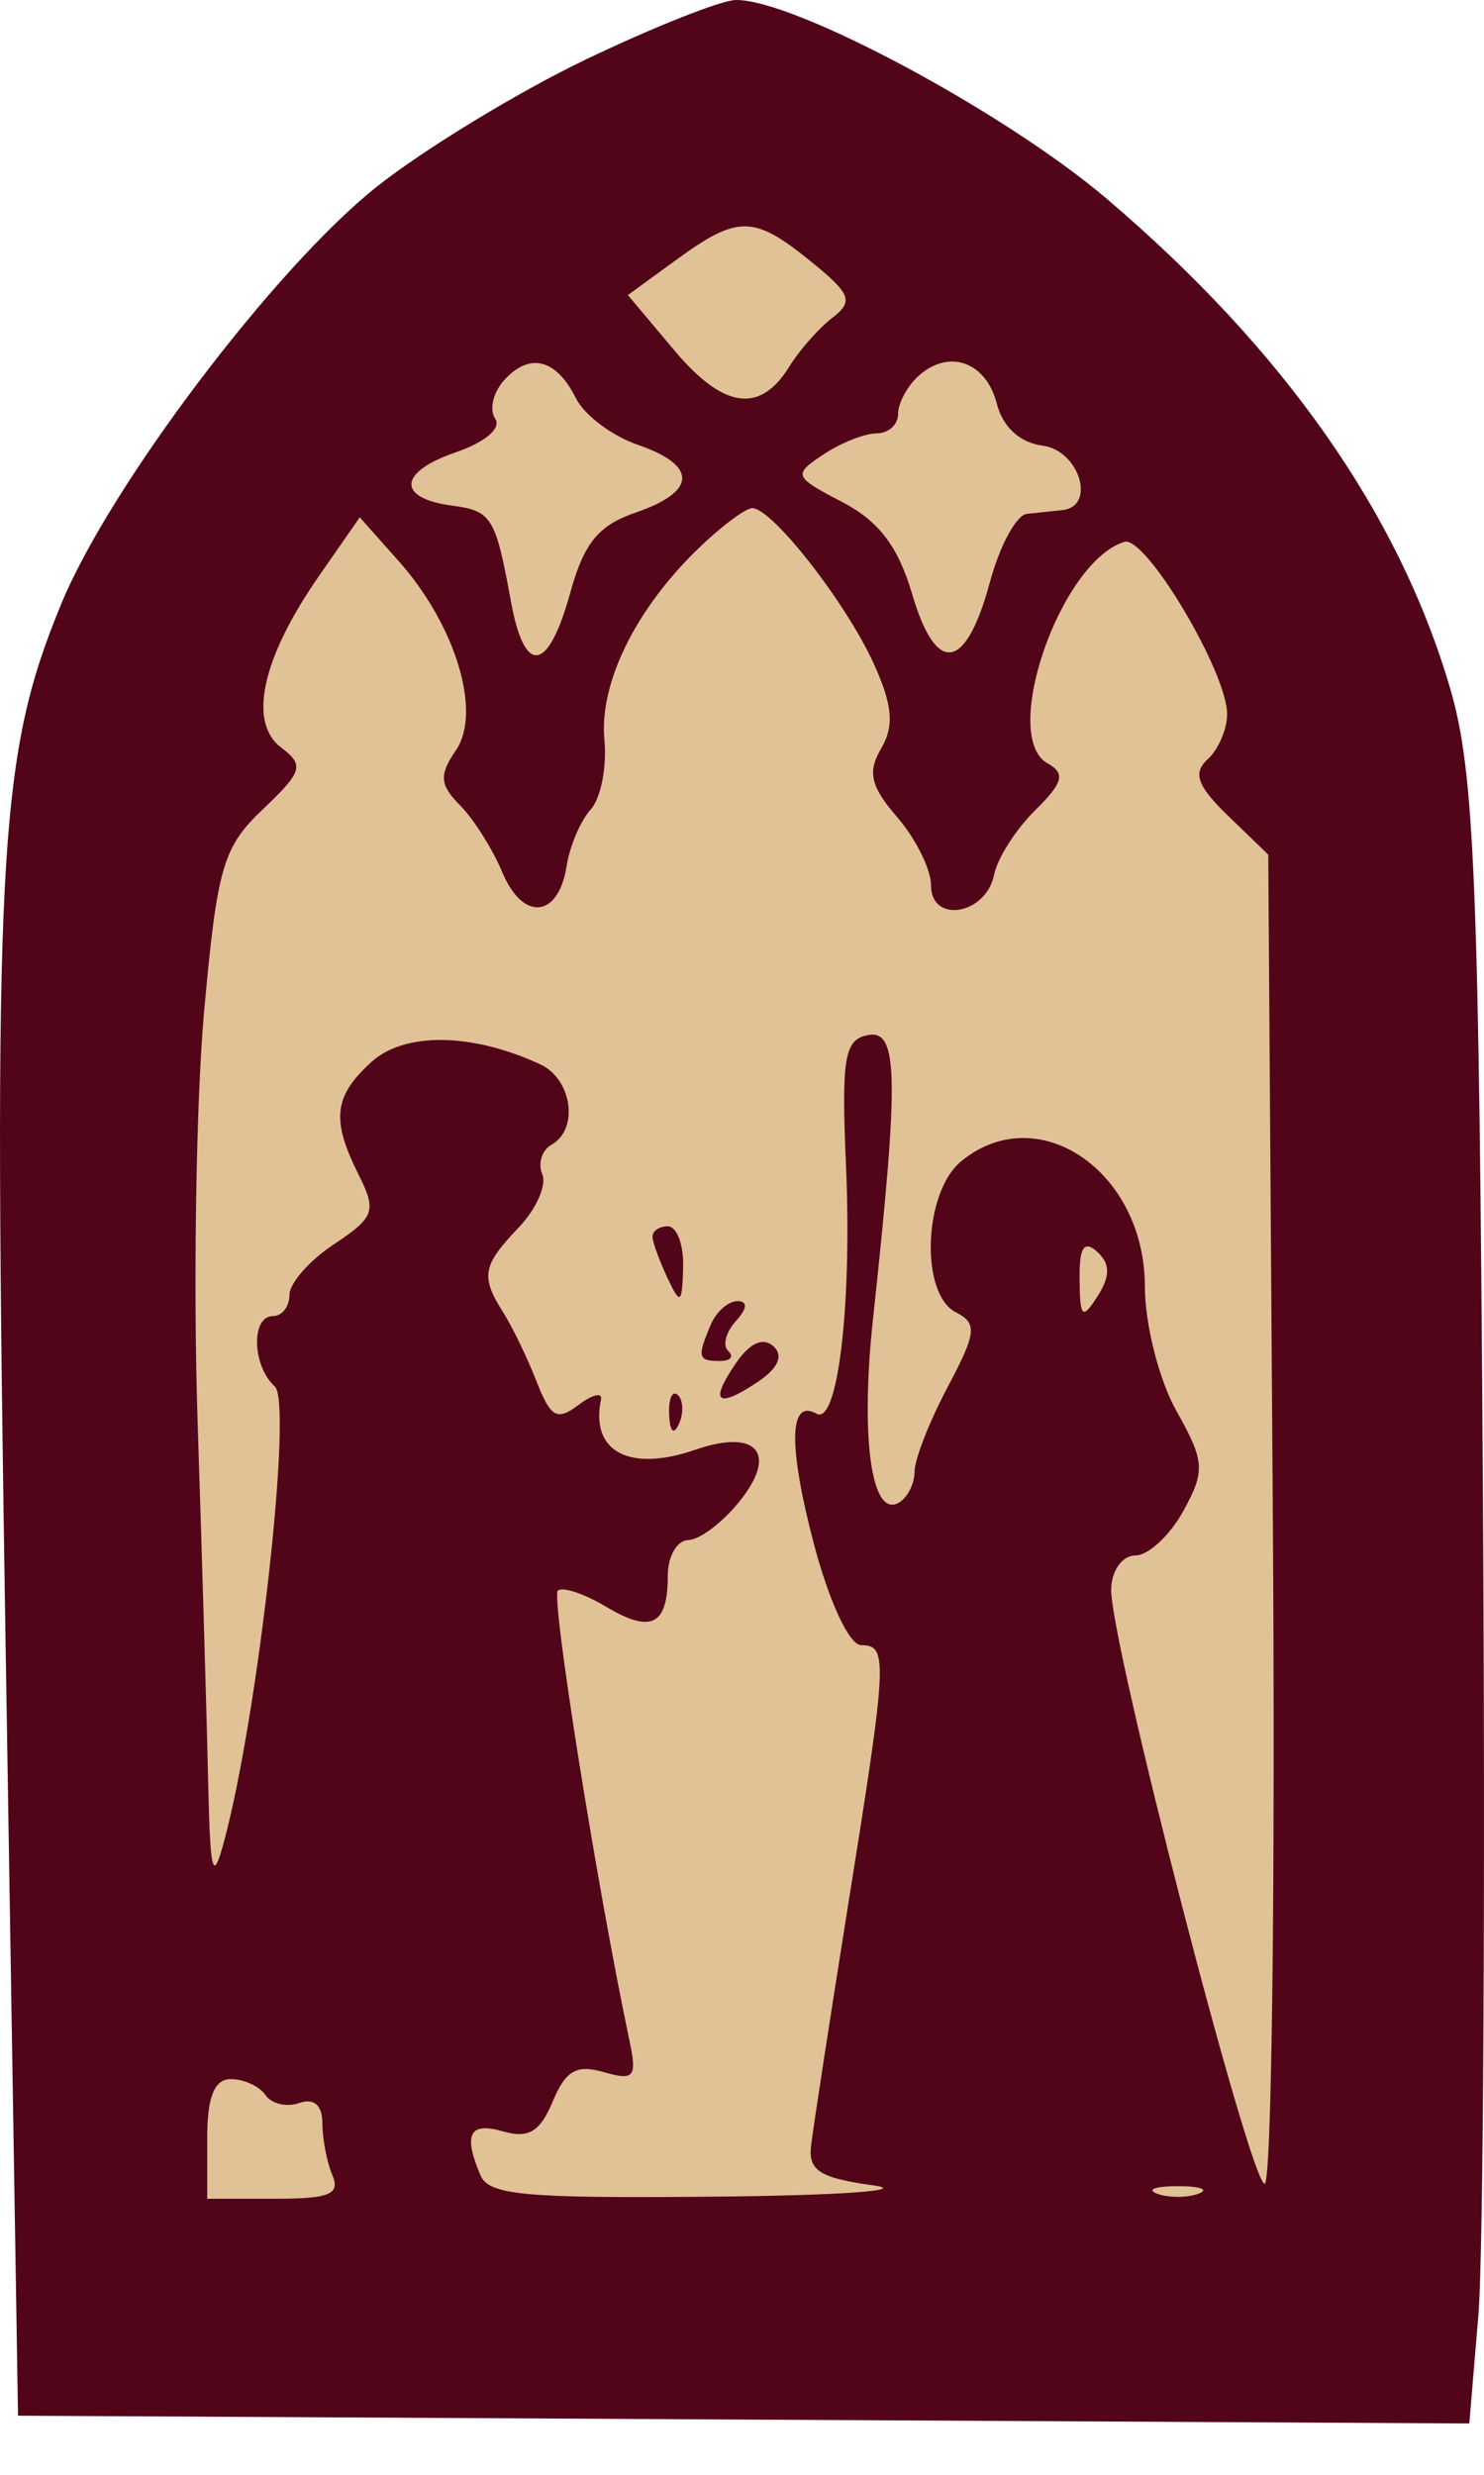
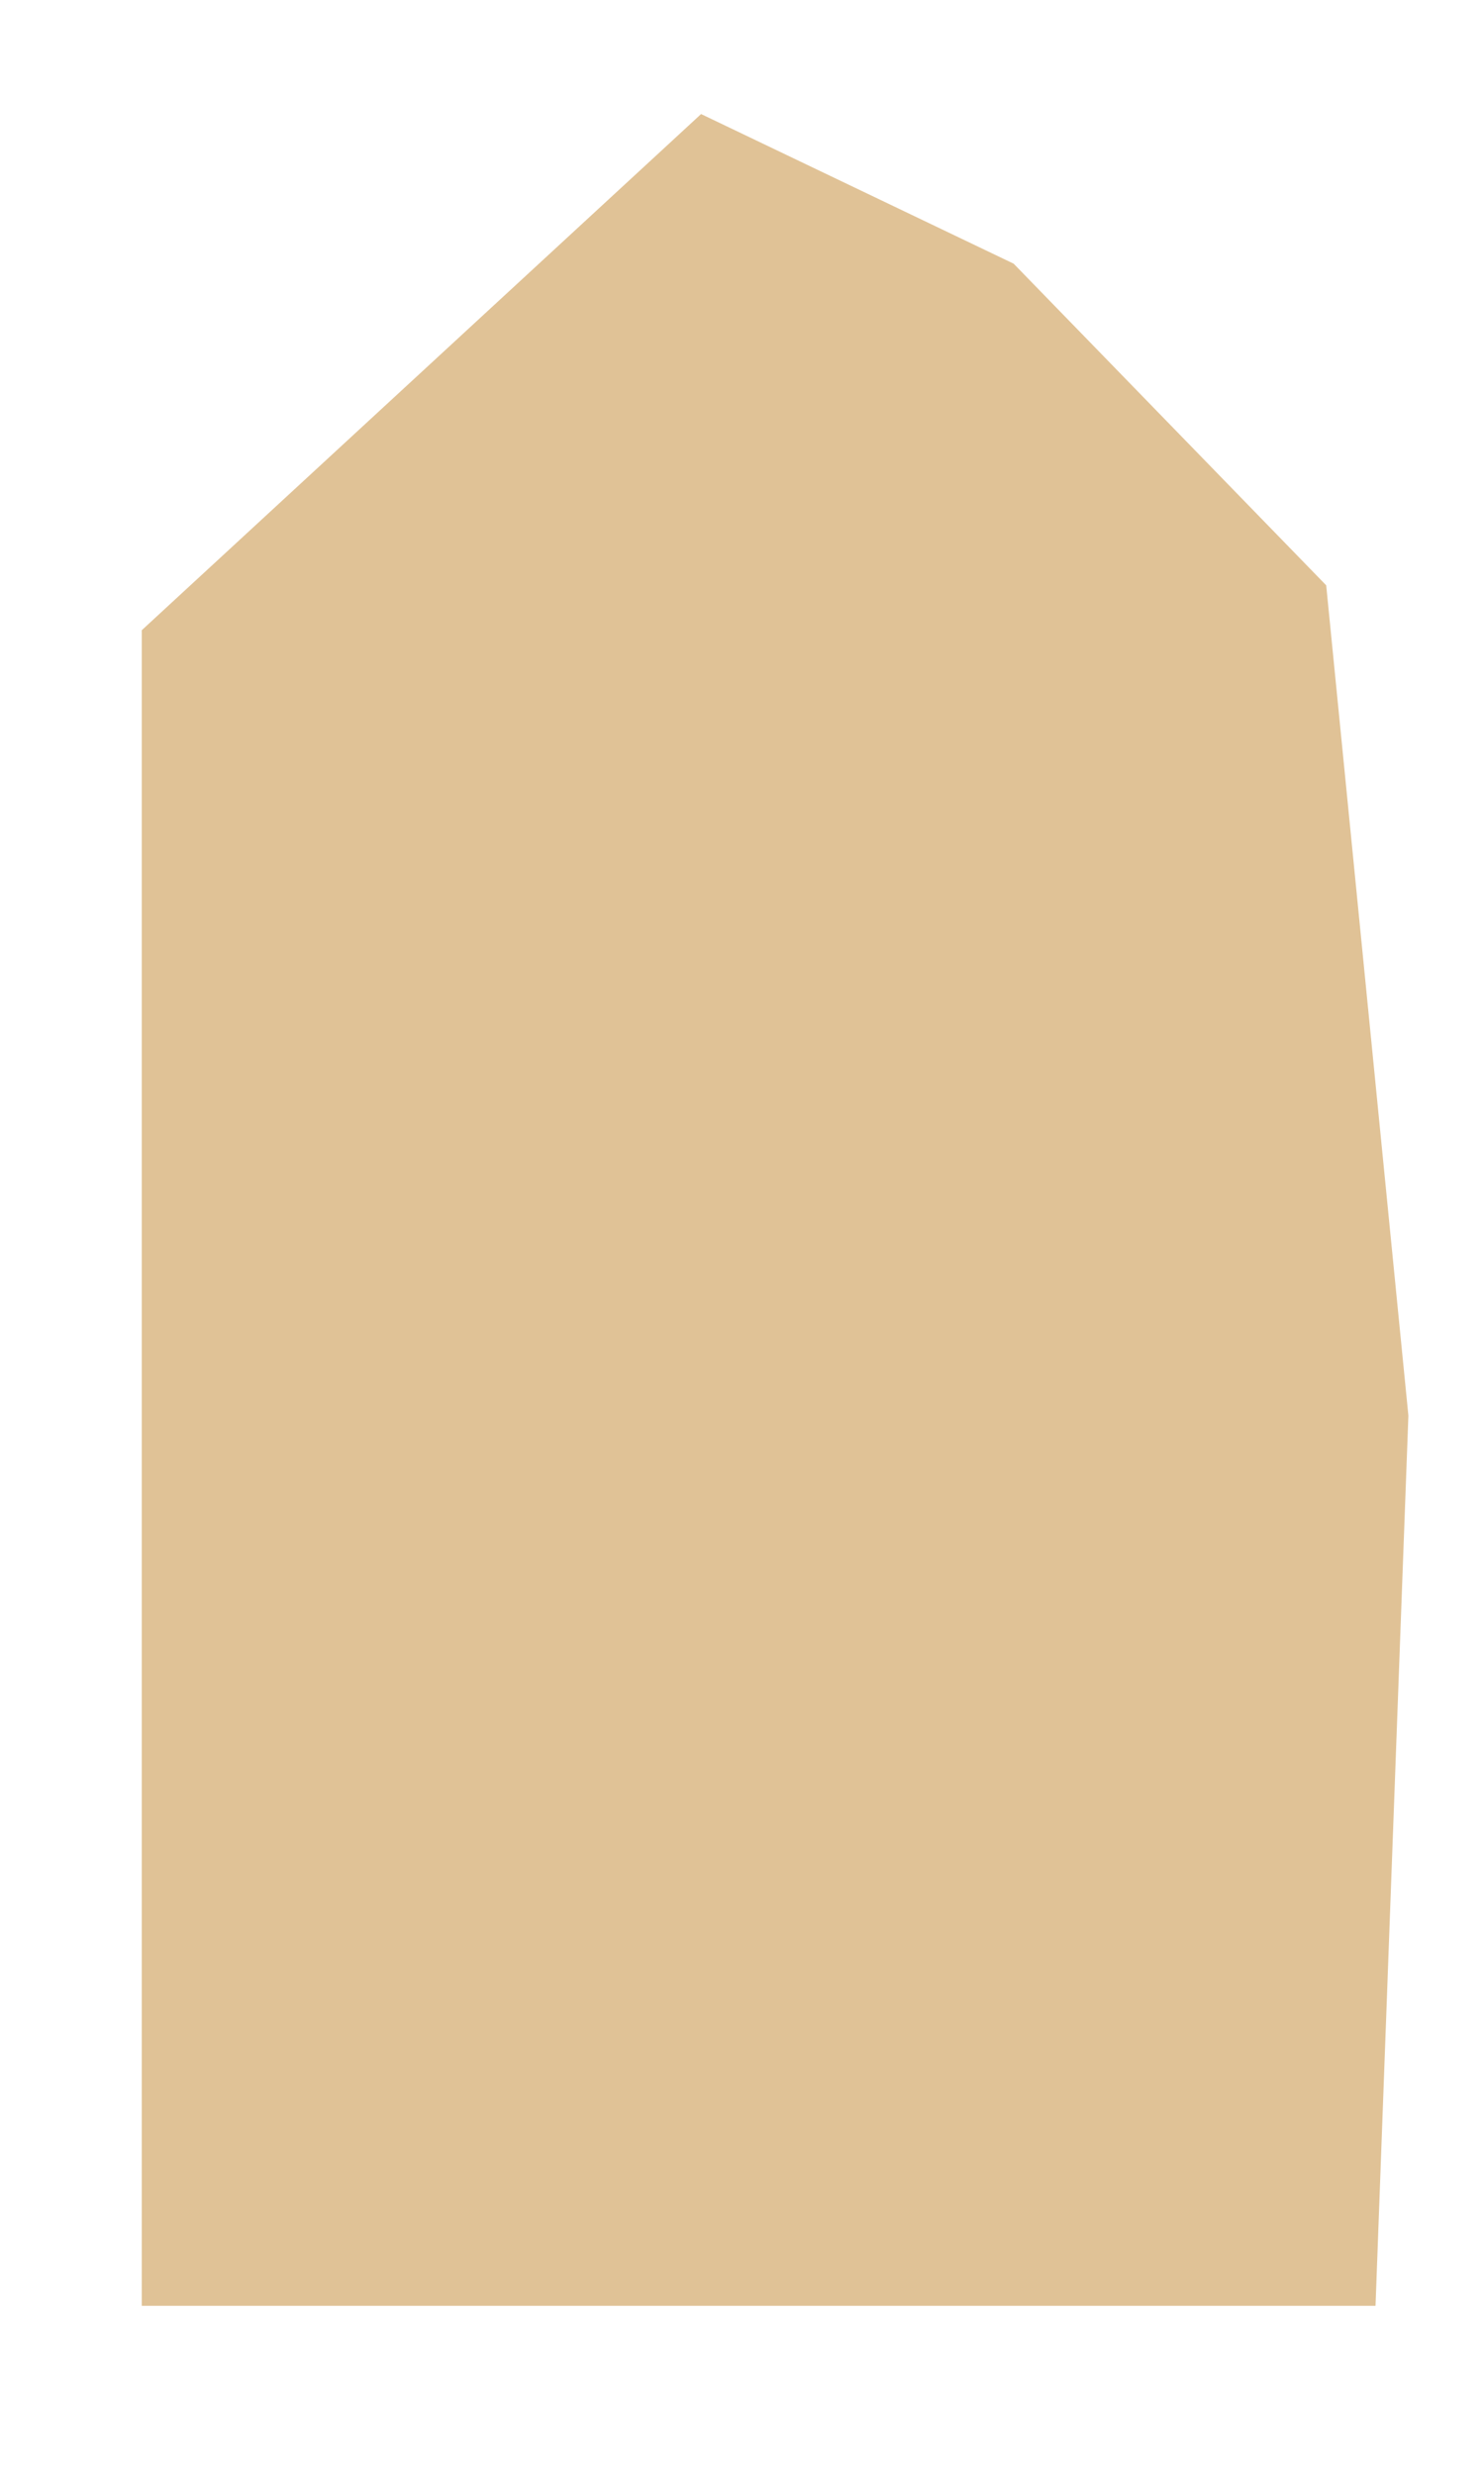
<svg xmlns="http://www.w3.org/2000/svg" width="21" height="35" viewBox="0 0 21 35" fill="none">
  <path d="M9.921 1.613L2.006 8.913V32.61H19.465L19.93 20.021L18.767 8.278L14.344 3.729L9.921 1.613Z" fill="#E0C296" />
-   <path fill-rule="evenodd" clip-rule="evenodd" d="M8.286 0.843C7.326 1.304 5.993 2.115 5.325 2.646C3.883 3.793 1.551 6.877 0.864 8.547C-0.03 10.719 -0.101 12.066 0.081 23.373L0.255 34.164L10.524 34.219L20.792 34.274L20.921 32.738C20.991 31.893 21.02 26.679 20.985 21.152C20.93 12.456 20.867 10.918 20.522 9.739C19.797 7.264 18.169 4.944 15.66 2.81C14.214 1.581 11.233 -0.014 10.409 9.66241e-05C10.202 0.004 9.247 0.383 8.286 0.843ZM9.575 3.671L8.885 4.173L9.539 4.951C10.237 5.783 10.756 5.857 11.171 5.182C11.313 4.952 11.586 4.643 11.778 4.495C12.082 4.261 12.043 4.158 11.474 3.697C10.667 3.042 10.444 3.039 9.575 3.671ZM7.137 5.373C6.979 5.546 6.921 5.792 7.007 5.92C7.1 6.056 6.867 6.254 6.443 6.399C5.634 6.677 5.612 7.046 6.398 7.151C6.96 7.226 7.012 7.311 7.231 8.51C7.423 9.561 7.756 9.514 8.067 8.392C8.264 7.678 8.467 7.43 9.001 7.247C9.863 6.951 9.872 6.581 9.024 6.29C8.662 6.166 8.269 5.871 8.151 5.634C7.873 5.076 7.497 4.979 7.137 5.373ZM12.995 5.319C12.838 5.462 12.709 5.703 12.709 5.854C12.709 6.006 12.572 6.129 12.405 6.129C12.237 6.129 11.898 6.264 11.651 6.428C11.22 6.715 11.23 6.741 11.918 7.1C12.439 7.372 12.709 7.728 12.909 8.405C13.249 9.56 13.669 9.493 14.009 8.23C14.148 7.715 14.384 7.281 14.533 7.267C14.682 7.252 14.909 7.228 15.037 7.214C15.516 7.159 15.272 6.371 14.756 6.303C14.431 6.26 14.191 6.041 14.105 5.707C13.952 5.113 13.425 4.929 12.995 5.319ZM9.87 7.769C8.988 8.625 8.478 9.669 8.553 10.461C8.59 10.846 8.502 11.29 8.359 11.448C8.215 11.607 8.062 11.967 8.018 12.249C7.902 12.986 7.4 13.034 7.108 12.336C6.97 12.007 6.7 11.579 6.508 11.387C6.222 11.099 6.212 10.96 6.451 10.612C6.821 10.074 6.45 8.846 5.645 7.939L5.091 7.316L4.507 8.156C3.706 9.31 3.508 10.216 3.978 10.572C4.309 10.821 4.282 10.911 3.72 11.445C3.154 11.982 3.073 12.262 2.887 14.321C2.775 15.576 2.733 18.174 2.796 20.094C2.859 22.014 2.926 24.299 2.945 25.172C2.975 26.519 3.01 26.647 3.177 26.018C3.659 24.209 4.144 19.841 3.889 19.609C3.567 19.317 3.549 18.613 3.863 18.613C3.992 18.613 4.096 18.478 4.096 18.313C4.096 18.148 4.38 17.825 4.727 17.596C5.3 17.217 5.332 17.126 5.076 16.616C4.685 15.835 4.722 15.505 5.255 15.02C5.726 14.592 6.682 14.605 7.646 15.053C8.096 15.262 8.195 15.97 7.805 16.189C7.668 16.265 7.609 16.454 7.674 16.607C7.739 16.76 7.589 17.099 7.341 17.359C6.826 17.898 6.798 18.051 7.122 18.563C7.25 18.765 7.462 19.202 7.592 19.535C7.793 20.049 7.883 20.099 8.187 19.869C8.384 19.721 8.527 19.687 8.505 19.794C8.351 20.53 8.906 20.826 9.84 20.503C10.712 20.202 11.012 20.552 10.466 21.232C10.227 21.53 9.902 21.776 9.741 21.78C9.581 21.784 9.45 22.009 9.45 22.28C9.45 22.987 9.218 23.105 8.576 22.723C8.266 22.538 7.96 22.436 7.894 22.496C7.795 22.586 8.444 26.662 8.904 28.843C9.018 29.379 8.978 29.43 8.543 29.305C8.157 29.194 8.005 29.282 7.821 29.721C7.642 30.149 7.48 30.247 7.122 30.144C6.643 30.006 6.552 30.179 6.798 30.762C6.918 31.046 7.414 31.092 10.115 31.066C11.867 31.05 12.874 30.979 12.36 30.907C11.608 30.804 11.438 30.698 11.476 30.356C11.503 30.123 11.738 28.592 12 26.953C12.559 23.459 12.569 23.268 12.186 23.267C12.019 23.266 11.734 22.655 11.518 21.838C11.152 20.446 11.165 19.774 11.555 19.993C11.855 20.162 12.057 18.463 11.972 16.493C11.905 14.957 11.949 14.699 12.285 14.638C12.712 14.561 12.724 15.226 12.355 18.642C12.172 20.329 12.33 21.471 12.716 21.254C12.84 21.184 12.942 20.985 12.942 20.812C12.942 20.639 13.153 20.101 13.41 19.617C13.818 18.849 13.833 18.715 13.526 18.559C13.017 18.3 13.067 16.863 13.601 16.424C14.686 15.531 16.201 16.563 16.201 18.196C16.201 18.725 16.401 19.514 16.645 19.95C17.049 20.669 17.058 20.799 16.745 21.37C16.555 21.715 16.25 21.998 16.068 21.998C15.882 21.998 15.731 22.208 15.724 22.474C15.707 23.204 17.69 30.881 17.896 30.883C17.996 30.884 18.048 26.655 18.012 21.486L17.947 12.087L17.38 11.539C16.942 11.116 16.876 10.933 17.089 10.739C17.241 10.601 17.365 10.313 17.365 10.1C17.365 9.506 16.212 7.572 15.912 7.663C15.008 7.937 14.146 10.414 14.823 10.795C15.08 10.939 15.046 11.067 14.647 11.461C14.375 11.729 14.115 12.137 14.068 12.369C13.955 12.937 13.175 13.07 13.175 12.521C13.175 12.295 12.96 11.863 12.698 11.559C12.319 11.121 12.272 10.921 12.47 10.584C12.658 10.265 12.63 9.964 12.358 9.372C11.961 8.508 10.926 7.187 10.646 7.187C10.548 7.187 10.199 7.449 9.87 7.769ZM9.234 17.502C9.243 17.589 9.34 17.851 9.45 18.084C9.628 18.459 9.652 18.441 9.667 17.925C9.676 17.605 9.578 17.343 9.45 17.343C9.322 17.343 9.225 17.415 9.234 17.502ZM15.277 18.094C15.283 18.642 15.315 18.67 15.534 18.328C15.713 18.048 15.711 17.871 15.527 17.704C15.34 17.534 15.272 17.639 15.277 18.094ZM10.057 18.736C9.863 19.196 9.876 19.248 10.188 19.248C10.337 19.248 10.39 19.185 10.306 19.108C10.222 19.032 10.27 18.841 10.412 18.685C10.575 18.507 10.584 18.401 10.435 18.401C10.305 18.401 10.135 18.552 10.057 18.736ZM10.418 19.273C10.034 19.831 10.142 19.93 10.719 19.547C11.011 19.352 11.091 19.174 10.945 19.04C10.799 18.908 10.613 18.99 10.418 19.273ZM9.469 20.006C9.48 20.252 9.535 20.302 9.609 20.134C9.677 19.981 9.668 19.798 9.591 19.728C9.514 19.658 9.459 19.783 9.469 20.006ZM2.932 30.25V31.096H3.888C4.665 31.096 4.818 31.033 4.703 30.762C4.625 30.577 4.562 30.247 4.562 30.028C4.562 29.773 4.444 29.669 4.236 29.742C4.057 29.805 3.841 29.754 3.757 29.63C3.672 29.505 3.452 29.404 3.268 29.404C3.032 29.404 2.932 29.654 2.932 30.25ZM16.376 31.025C16.536 31.084 16.798 31.084 16.958 31.025C17.118 30.966 16.987 30.918 16.667 30.918C16.347 30.918 16.216 30.966 16.376 31.025Z" fill="#520519" />
</svg>